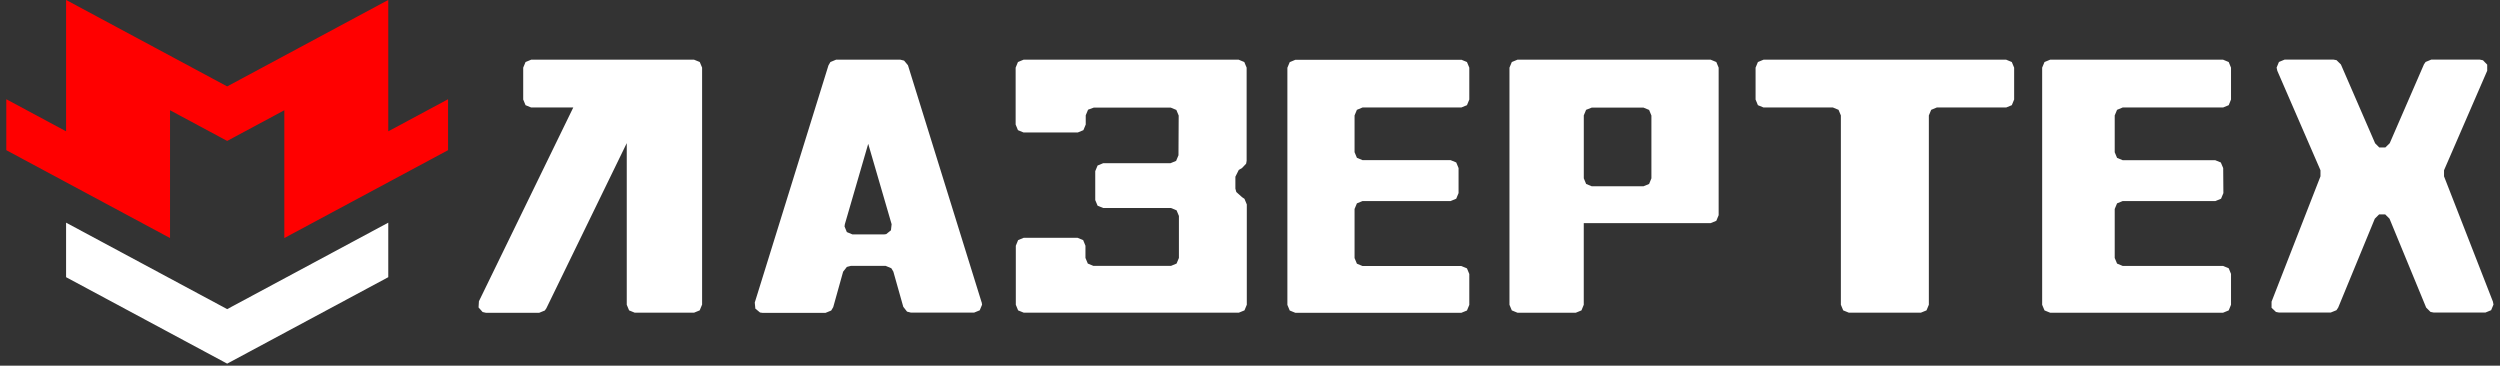
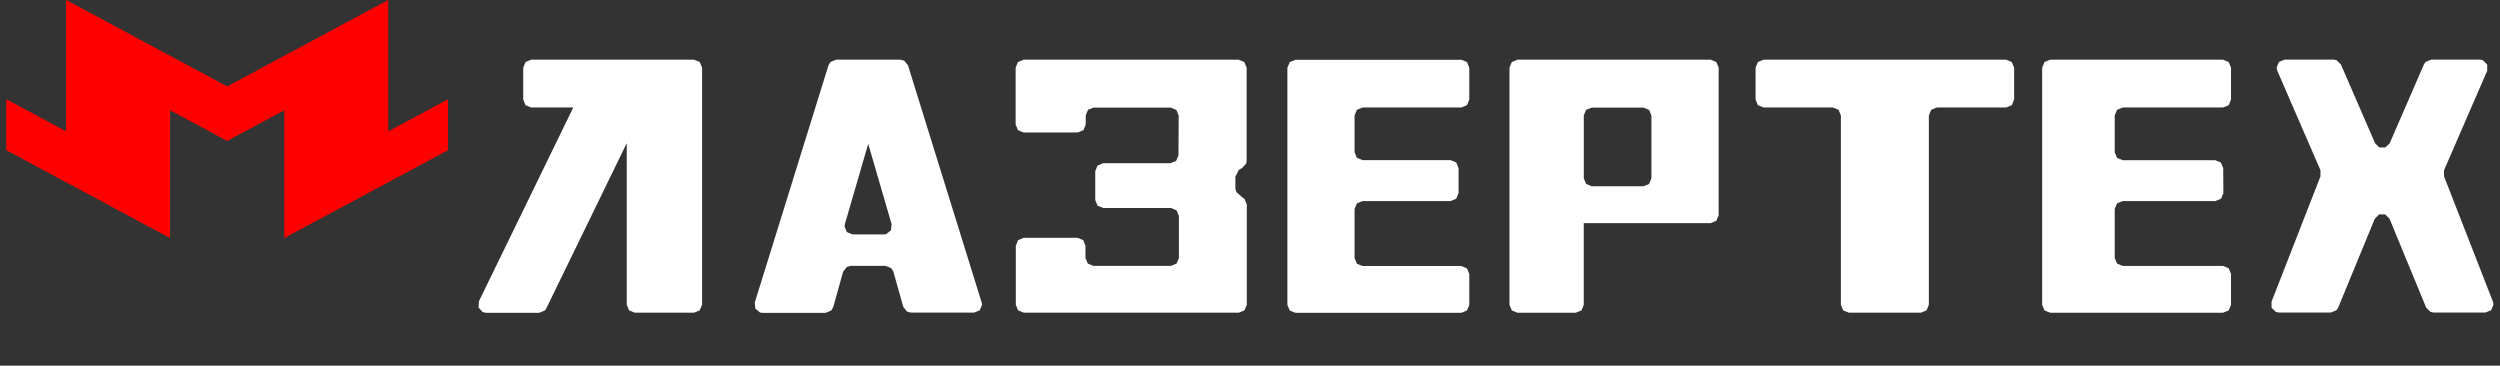
<svg xmlns="http://www.w3.org/2000/svg" width="335px" height="49px" viewBox="0 0 335 49" version="1.1">
  <rect x="0" y="0" width="335" height="49" fill="#333333" stroke="none" />
  <title>logo</title>
  <g id="Page-1" stroke="none" stroke-width="1" fill="none" fill-rule="evenodd">
    <g id="Главная-Copy" transform="translate(-45, -67)">
      <g id="logo" transform="translate(45.843, 66.992)">
        <g id="Group-2" transform="translate(0, 0)">
          <g id="HATCH-2" transform="translate(0, 0)" fill="#FF0000">
            <polygon id="Path" points="8.012 0 8.012 17.605 0 13.304 0 20.131 21.94 31.905 21.94 14.782 29.598 18.892 37.257 14.782 37.257 31.905 59.197 20.131 59.197 13.304 51.185 17.605 51.185 0 29.598 11.588" />
          </g>
-           <polyline id="Path" fill="#FFFFFF" points="51.185 29.845 29.598 41.431 8.012 29.845 8.012 37.15 29.598 48.736 51.185 37.15 51.185 29.845" />
        </g>
        <g id="HATCH" transform="translate(63.283, 7.998)" fill="#FFFFFF" fill-rule="nonzero">
          <path d="M29.955,32.846 L29.955,1.071 L29.641,0.318 L28.879,0.009 L7.049,0.009 L6.296,0.322 L5.983,1.076 L5.983,5.347 L6.296,6.105 L7.049,6.414 L12.692,6.414 L0.05,32.379 L0,33.209 L0.545,33.822 L0.999,33.926 L8.121,33.926 L8.879,33.618 L9.083,33.327 L19.859,11.189 L19.859,32.846 L20.172,33.6 L20.926,33.908 L28.879,33.908 L29.632,33.6 L29.946,32.846 M67.413,32.528 L57.54,0.754 L57.022,0.132 L56.527,0.009 L47.903,0.009 L47.149,0.322 L46.886,0.776 L37.013,32.551 L37.09,33.364 L37.717,33.886 L38.034,33.931 L46.5,33.931 L47.254,33.622 L47.526,33.168 L48.852,28.416 L49.355,27.776 L49.877,27.64 L54.557,27.64 L55.311,27.953 L55.583,28.407 L56.913,33.123 L57.417,33.768 L57.939,33.899 L66.405,33.899 L67.158,33.591 L67.472,32.837 L67.422,32.519 M52.215,11.28 L55.352,22.056 L55.261,22.869 L54.626,23.382 L54.326,23.423 L50.104,23.423 L49.351,23.109 L49.042,22.356 L49.083,22.056 L52.215,11.28 M82.442,6.428 L92.751,6.428 L93.504,6.741 L93.818,7.494 L93.818,7.494 L93.79,12.814 L93.473,13.568 L92.724,13.877 L83.704,13.877 L82.951,14.19 L82.637,14.943 L82.637,18.82 L82.951,19.573 L83.704,19.882 L92.783,19.882 L93.536,20.195 L93.849,20.949 L93.849,26.573 L93.536,27.326 L92.783,27.64 L82.392,27.64 L81.639,27.326 L81.325,26.573 L81.325,24.939 L81.017,24.185 L80.263,23.872 L73.055,23.872 L72.301,24.185 L71.993,24.939 L71.993,32.846 L72.301,33.6 L73.055,33.908 L101.879,33.908 L102.633,33.6 L102.946,32.846 L102.946,19.405 L102.633,18.652 L102.301,18.425 L101.539,17.739 L101.416,17.286 L101.416,15.688 L101.87,14.78 L102.292,14.539 L102.855,13.945 L102.923,13.568 L102.923,1.076 L102.61,0.322 L101.857,0.009 L73.032,0.009 L72.279,0.322 L71.97,1.076 L71.97,8.697 L72.279,9.451 L73.032,9.764 L80.295,9.764 L81.049,9.451 L81.362,8.697 L81.362,7.463 L81.675,6.709 L82.442,6.428 M131.693,0.023 L109.451,0.023 L108.697,0.336 L108.384,1.089 L108.384,32.864 L108.697,33.618 L109.451,33.926 L131.693,33.926 L132.447,33.618 L132.76,32.864 L132.76,28.724 L132.447,27.971 L131.693,27.658 L118.452,27.658 L117.699,27.345 L117.385,26.591 L117.385,20.014 L117.699,19.26 L118.452,18.951 L130.254,18.951 L131.008,18.638 L131.321,17.885 L131.321,14.53 L131.008,13.777 L130.254,13.468 L118.452,13.468 L117.699,13.155 L117.385,12.401 L117.385,7.481 L117.699,6.727 L118.452,6.414 L131.693,6.414 L132.447,6.105 L132.76,5.347 L132.76,1.076 L132.447,0.322 L131.693,0.009 M138.143,1.076 L138.143,32.851 L138.457,33.604 L139.21,33.913 L147.036,33.913 L147.789,33.604 L148.098,32.851 L148.098,21.906 L165.107,21.906 L165.86,21.598 L166.173,20.844 L166.173,1.076 L165.86,0.322 L165.107,0.009 L139.21,0.009 L138.457,0.322 L138.143,1.076 M148.098,7.481 L148.411,6.727 L149.169,6.428 L156.096,6.428 L156.854,6.741 L157.163,7.494 L157.163,15.906 L156.854,16.659 L156.096,16.972 L149.169,16.972 L148.416,16.659 L148.103,15.906 L148.103,7.481 M204.707,0.009 L172.188,0.009 L171.434,0.322 L171.121,1.076 L171.121,5.347 L171.434,6.105 L172.188,6.414 L181.484,6.414 L182.238,6.727 L182.551,7.481 L182.551,32.846 L182.864,33.6 L183.618,33.908 L193.273,33.908 L194.026,33.6 L194.34,32.846 L194.34,7.481 L194.653,6.727 L195.406,6.414 L204.703,6.414 L205.456,6.105 L205.769,5.347 L205.769,1.076 L205.456,0.322 L204.703,0.009 M233.754,0.009 L210.59,0.009 L209.837,0.322 L209.523,1.076 L209.523,32.851 L209.837,33.604 L210.59,33.913 L233.768,33.913 L234.521,33.604 L234.83,32.851 L234.83,28.711 L234.521,27.957 L233.768,27.644 L220.313,27.644 L219.56,27.331 L219.246,26.577 L219.246,20.014 L219.56,19.26 L220.313,18.951 L232.742,18.951 L233.495,18.638 L233.808,17.885 L233.808,17.885 L233.781,14.53 L233.463,13.781 L232.714,13.477 L220.313,13.477 L219.56,13.164 L219.246,12.41 L219.246,7.481 L219.56,6.727 L220.313,6.414 L233.768,6.414 L234.521,6.105 L234.83,5.347 L234.83,1.076 L234.521,0.322 L233.768,0.009 M254.14,11.212 L249.555,0.649 L248.97,0.073 L248.579,0 L242.006,0 L241.253,0.313 L240.94,1.067 L241.03,1.489 L246.818,14.825 L246.818,15.638 L240.263,32.433 L240.263,33.25 L240.853,33.813 L241.239,33.886 L248.202,33.886 L248.961,33.577 L249.192,33.227 L254.099,21.316 L254.675,20.74 L255.493,20.74 L256.069,21.316 L256.069,21.316 L260.98,33.227 L261.557,33.804 L261.966,33.886 L268.933,33.886 L269.687,33.577 L270,32.823 L269.927,32.433 L263.373,15.638 L263.373,14.825 L269.16,1.489 L269.16,0.672 L268.593,0.086 L268.171,0 L261.657,0 L260.903,0.313 L260.681,0.64 L256.096,11.203 L255.511,11.77 L254.694,11.77 L254.14,11.212 Z" id="Shape" />
        </g>
      </g>
    </g>
  </g>
</svg>